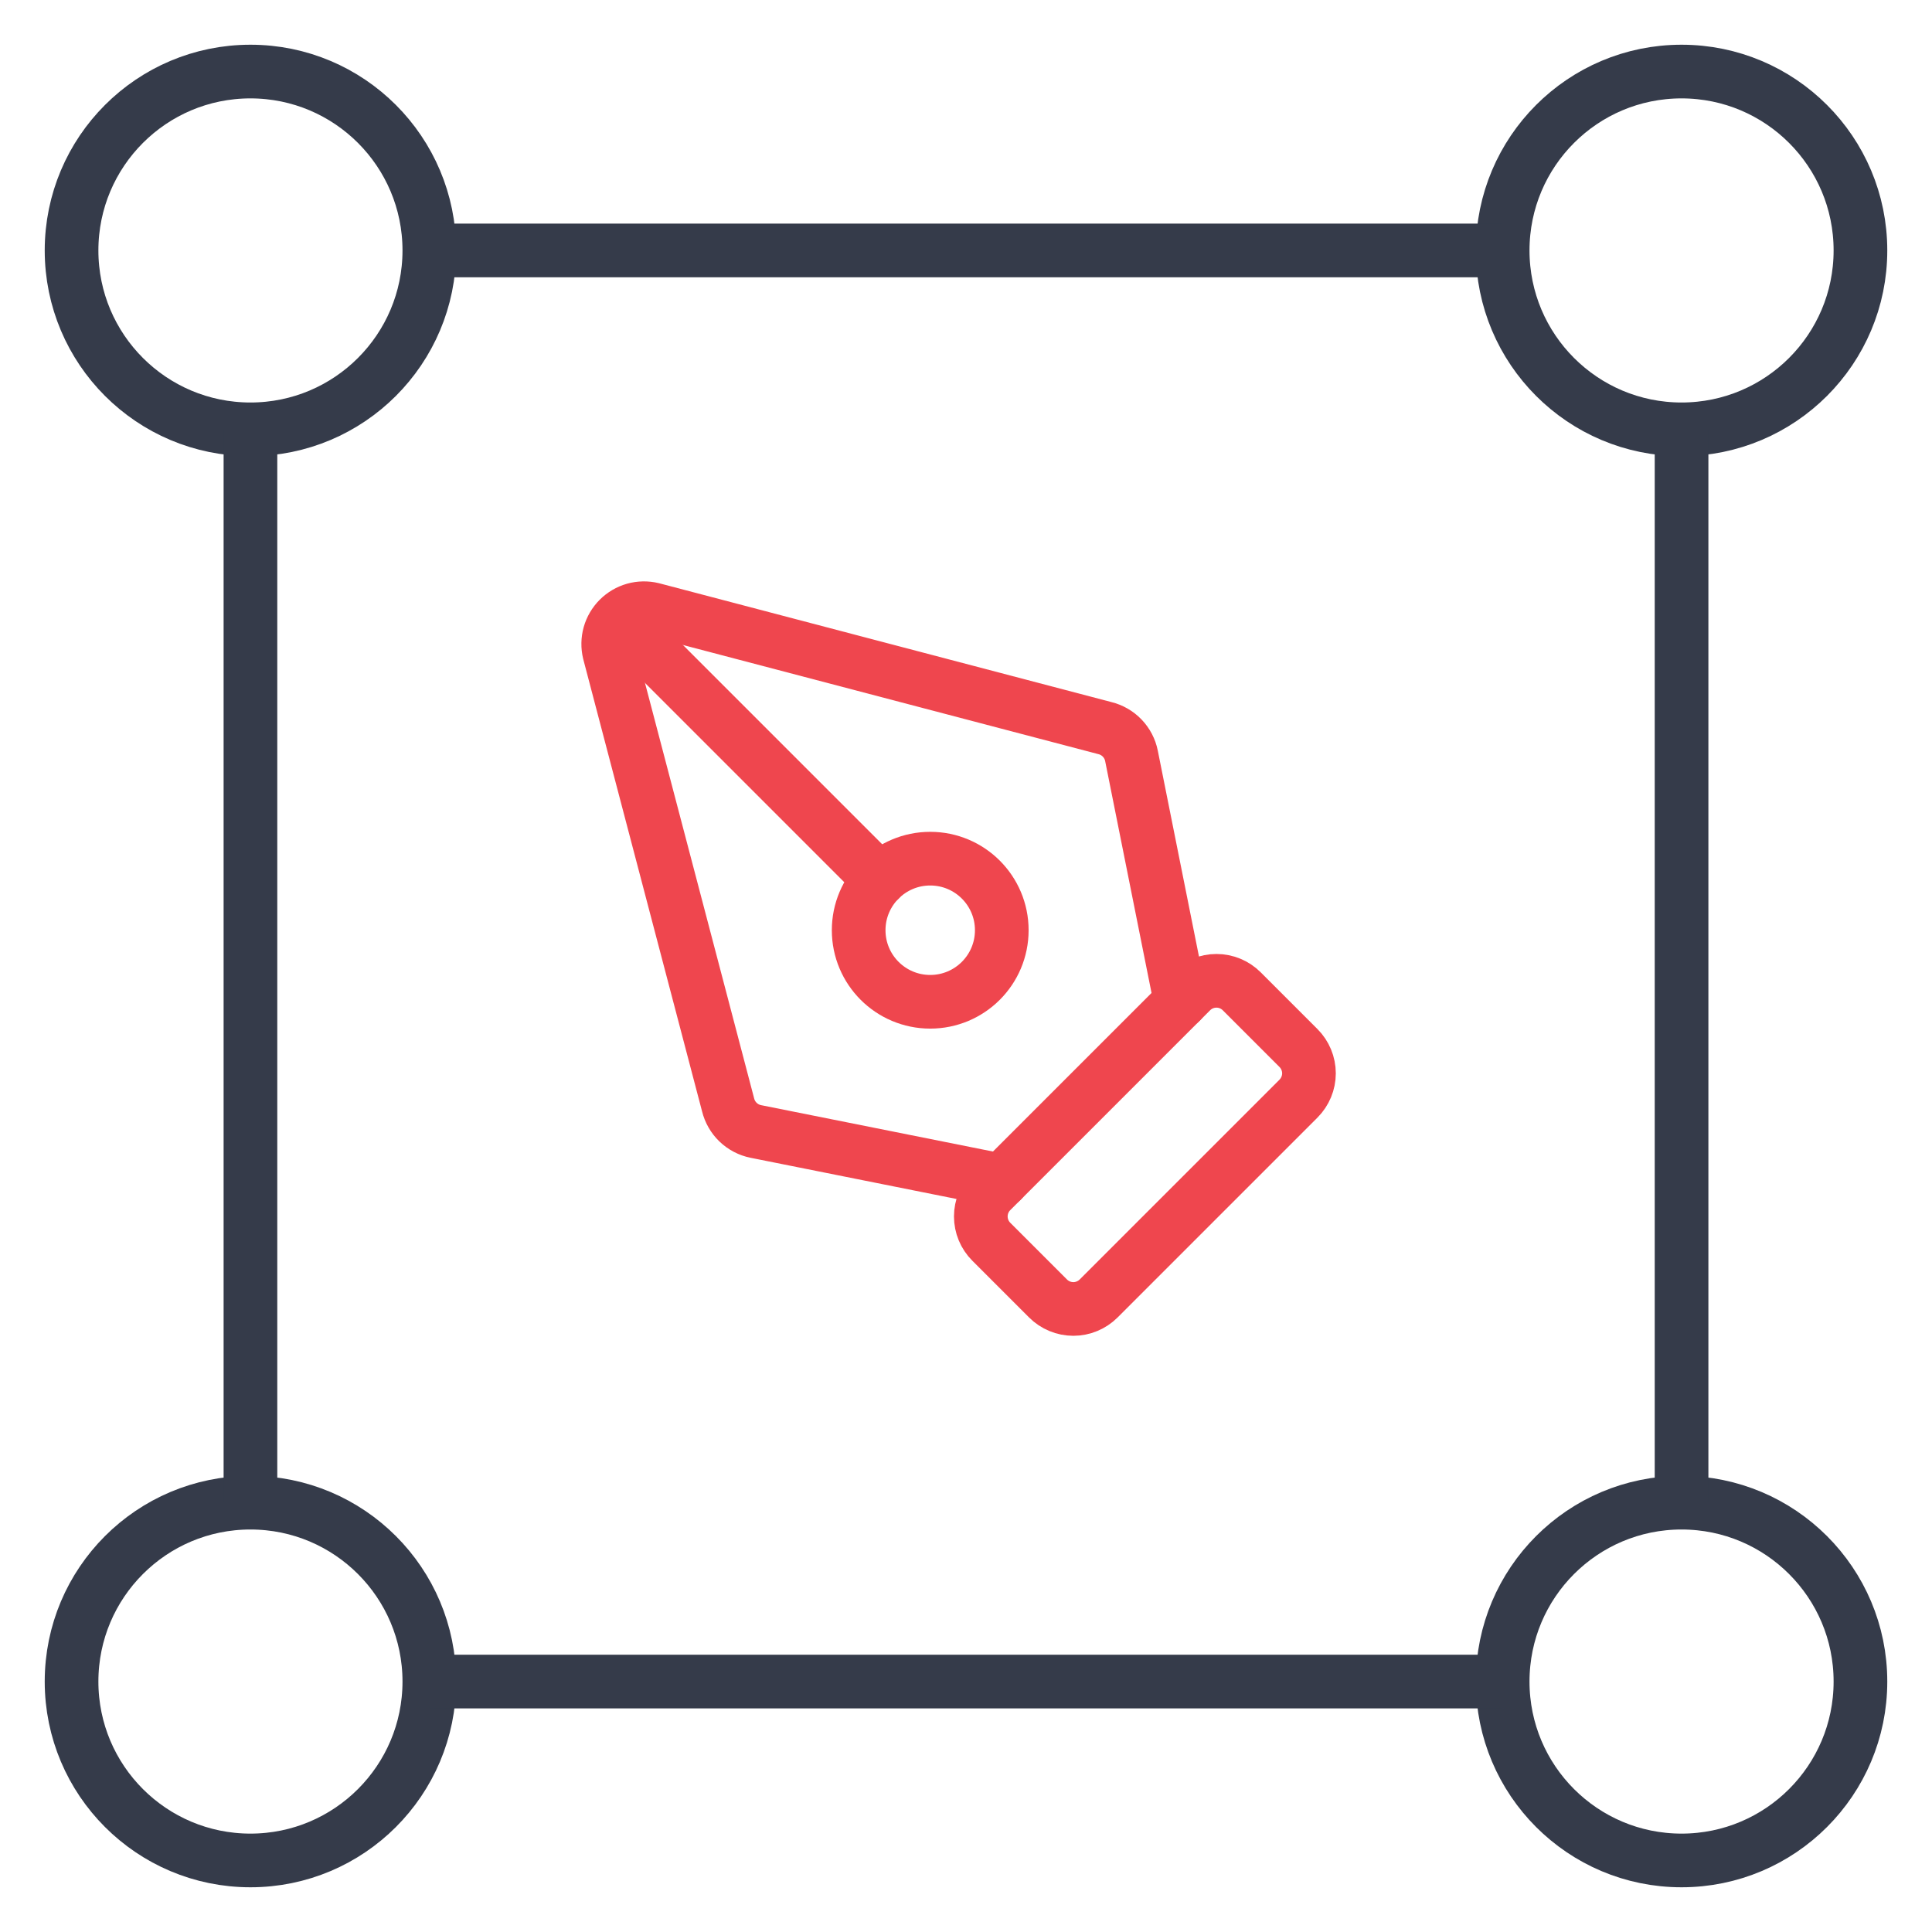
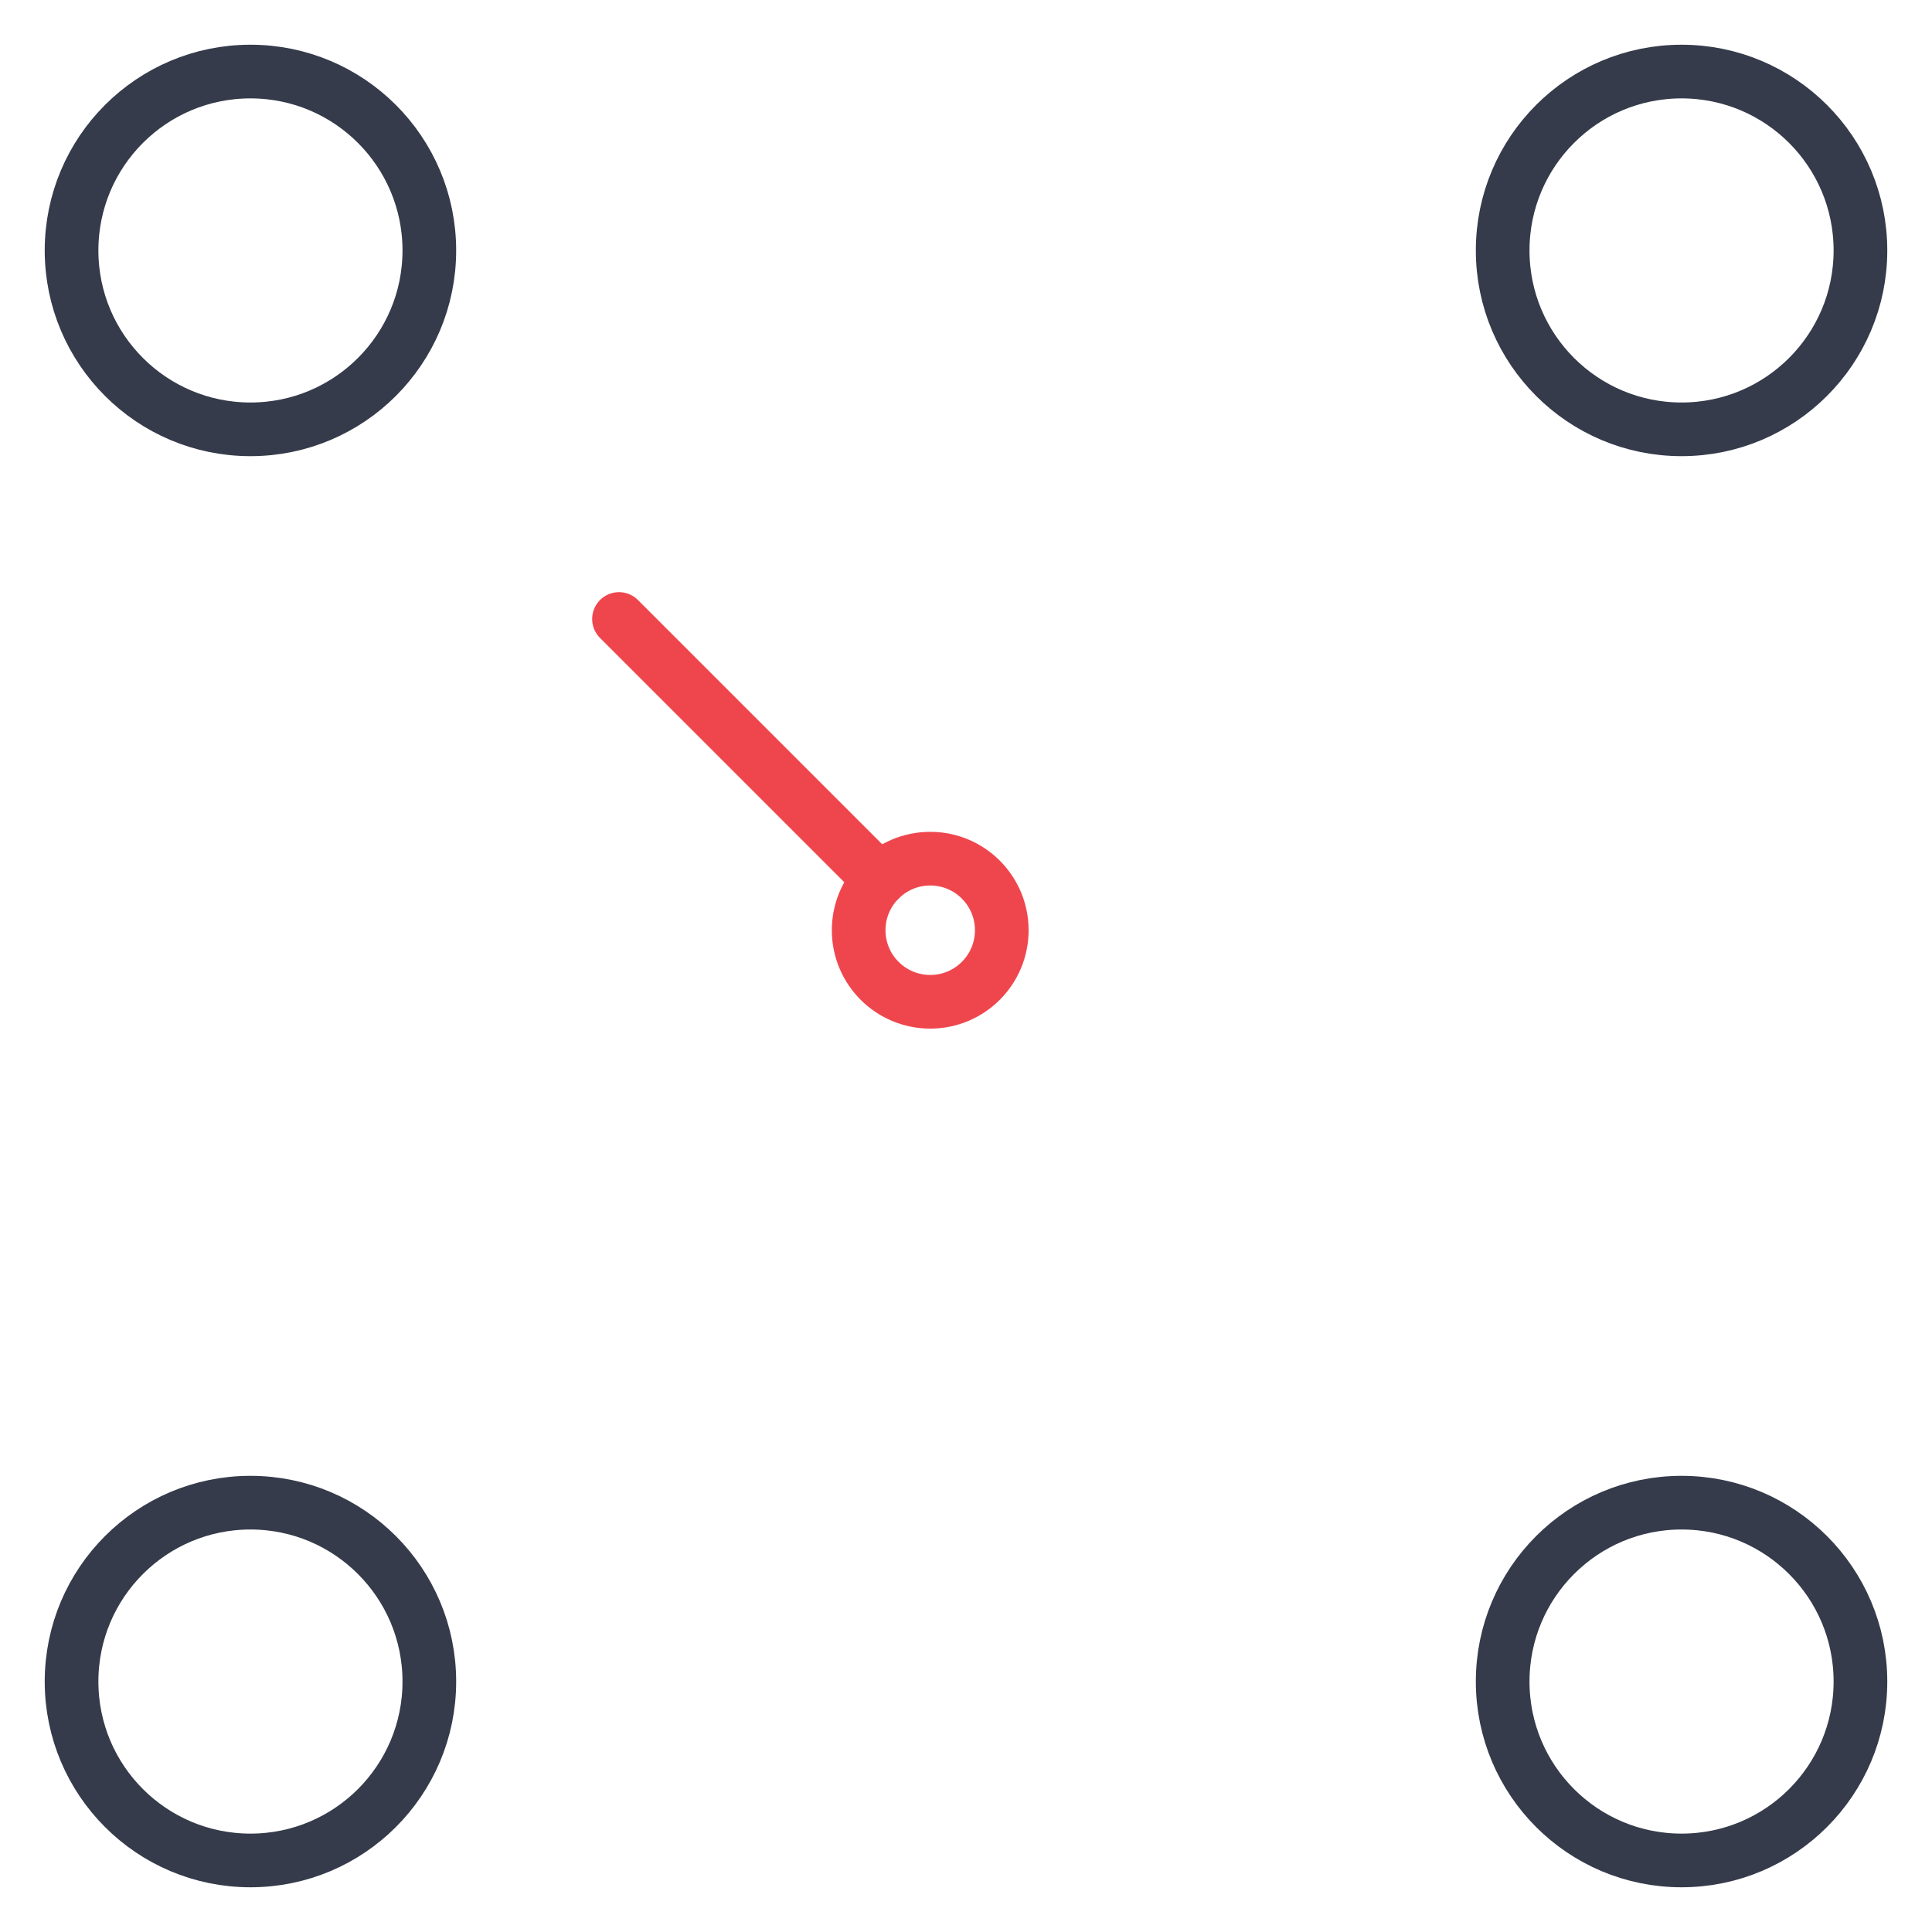
<svg xmlns="http://www.w3.org/2000/svg" width="54" height="54" viewBox="0 0 54 54" fill="none">
-   <path d="M30.707 36.293C30.519 36.48 30.265 36.586 30 36.586C29.735 36.586 29.48 36.48 29.293 36.293L27.707 34.707C27.519 34.519 27.414 34.265 27.414 34C27.414 33.735 27.519 33.48 27.707 33.293L33.293 27.707C33.48 27.519 33.735 27.414 34 27.414C34.265 27.414 34.519 27.519 34.707 27.707L36.293 29.293C36.48 29.48 36.586 29.735 36.586 30C36.586 30.265 36.48 30.519 36.293 30.707L30.707 36.293Z" stroke="#EF464E" stroke-width="1.5" stroke-linecap="round" stroke-linejoin="round" />
-   <path d="M33 28L31.625 21.126C31.588 20.939 31.497 20.767 31.365 20.629C31.233 20.492 31.064 20.395 30.879 20.35L18.235 17.028C18.068 16.988 17.894 16.991 17.729 17.037C17.564 17.084 17.414 17.172 17.293 17.293C17.172 17.414 17.084 17.564 17.037 17.729C16.991 17.894 16.988 18.068 17.028 18.235L20.35 30.879C20.395 31.064 20.492 31.233 20.629 31.365C20.767 31.497 20.939 31.588 21.126 31.625L28 33" stroke="#EF464E" stroke-width="1.5" stroke-linecap="round" stroke-linejoin="round" />
  <path d="M17.301 17.301L24.587 24.587" stroke="#EF464E" stroke-width="1.5" stroke-linecap="round" stroke-linejoin="round" />
  <path d="M26 28C27.105 28 28 27.105 28 26C28 24.895 27.105 24 26 24C24.895 24 24 24.895 24 26C24 27.105 24.895 28 26 28Z" stroke="#EF464E" stroke-width="1.5" stroke-linecap="round" stroke-linejoin="round" />
  <circle cx="7" cy="7" r="5" stroke="#353B4A" stroke-width="1.5" />
  <circle cx="7" cy="47" r="5" stroke="#353B4A" stroke-width="1.5" />
  <circle cx="47" cy="7" r="5" stroke="#353B4A" stroke-width="1.5" />
  <circle cx="47" cy="47" r="5" stroke="#353B4A" stroke-width="1.5" />
-   <path d="M7 12V42M12 7H42M47 12V42M42 47H12" stroke="#353B4A" stroke-width="1.5" />
</svg>